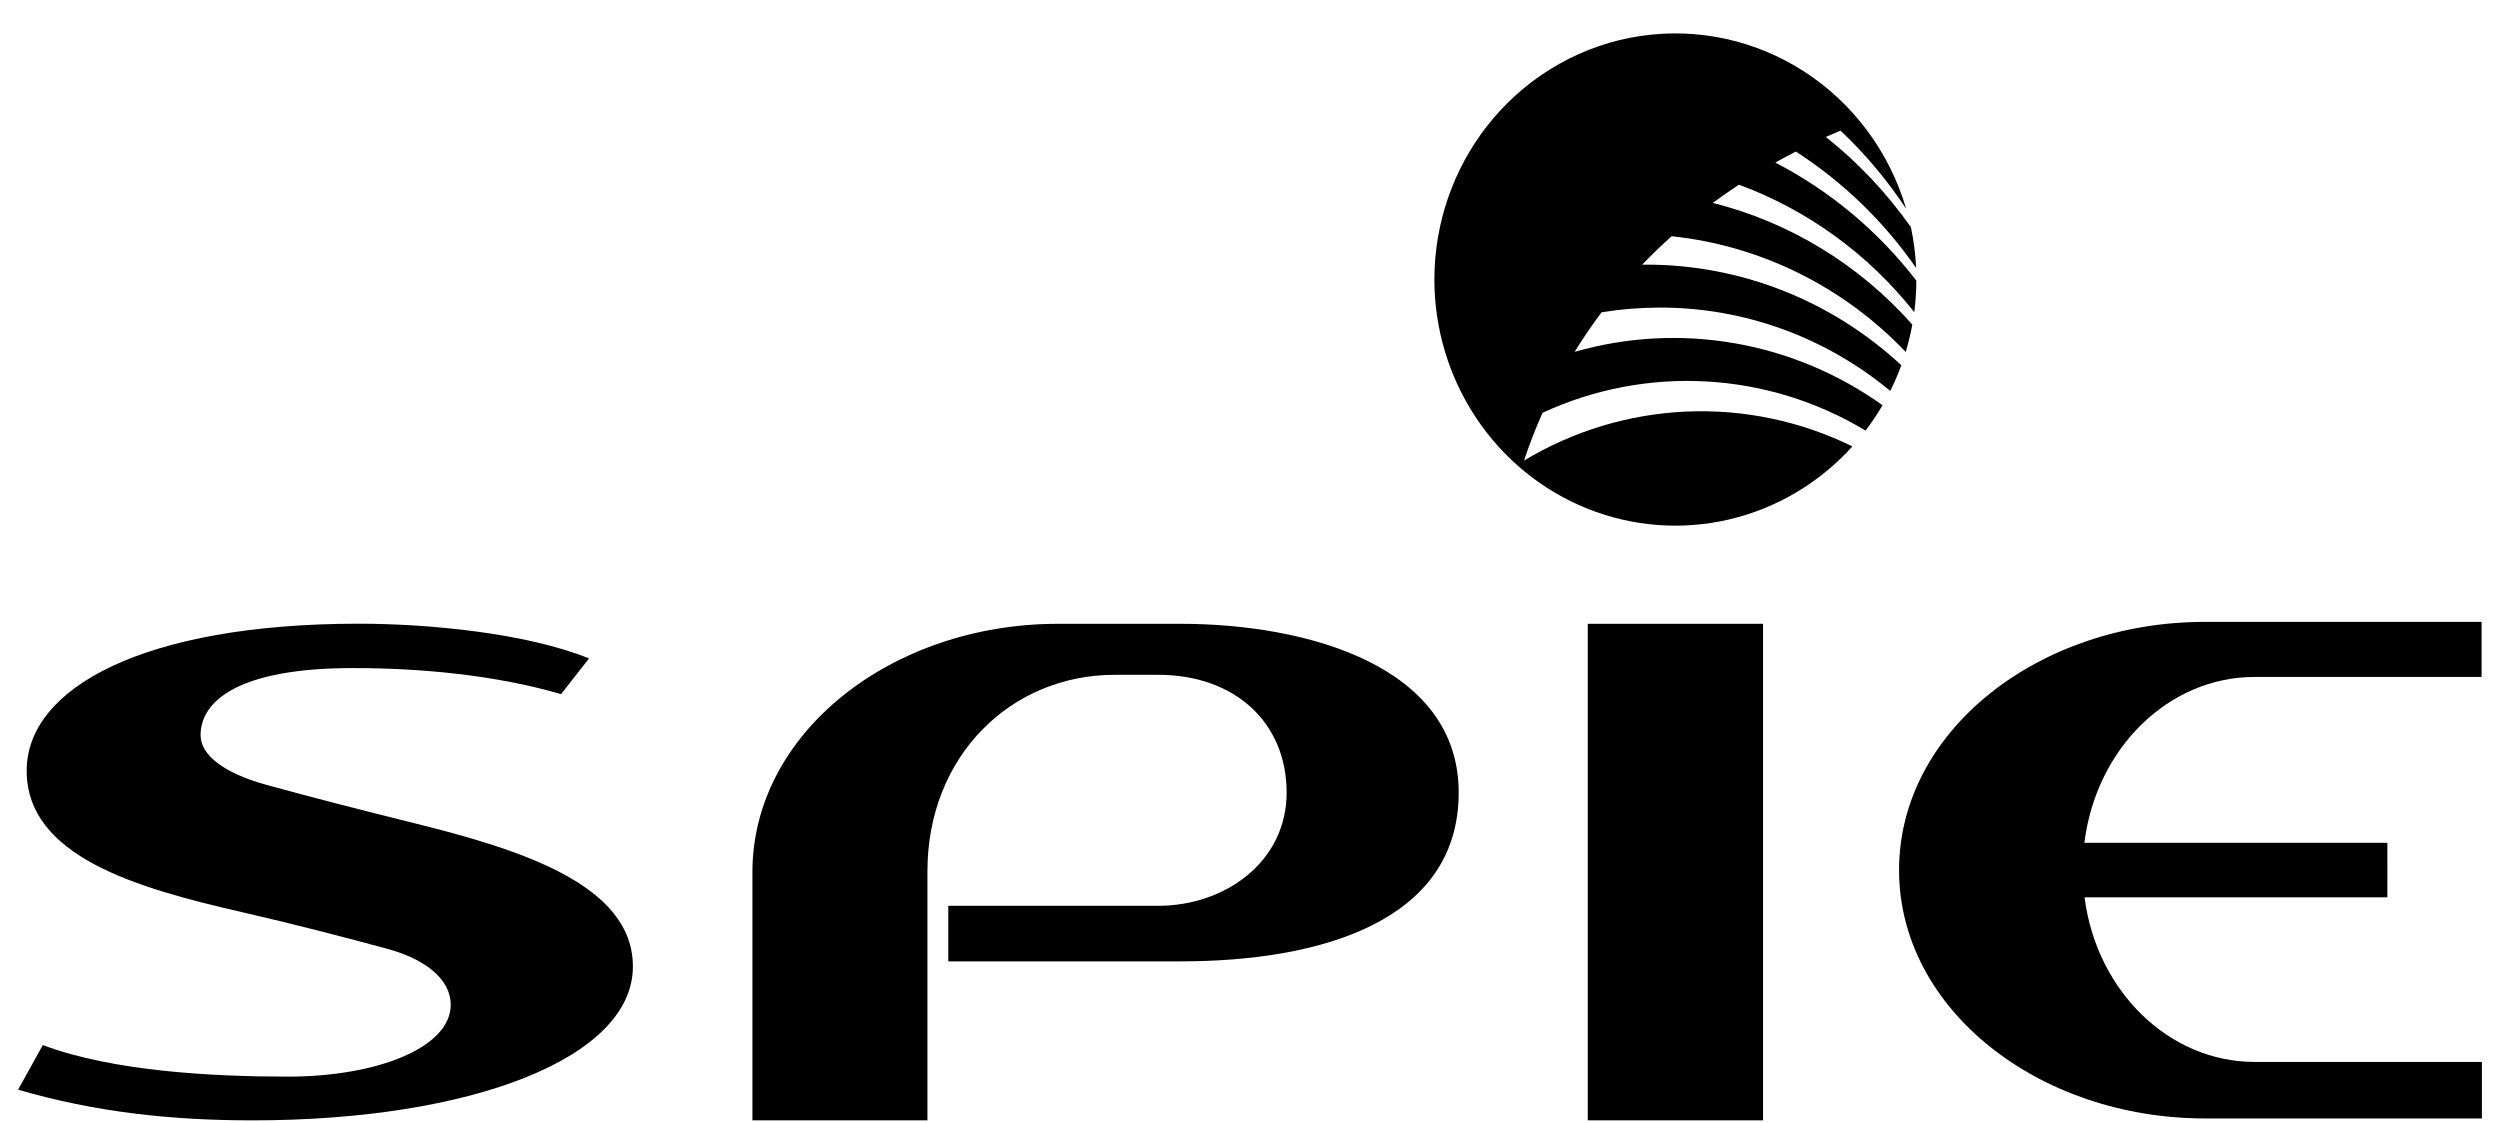
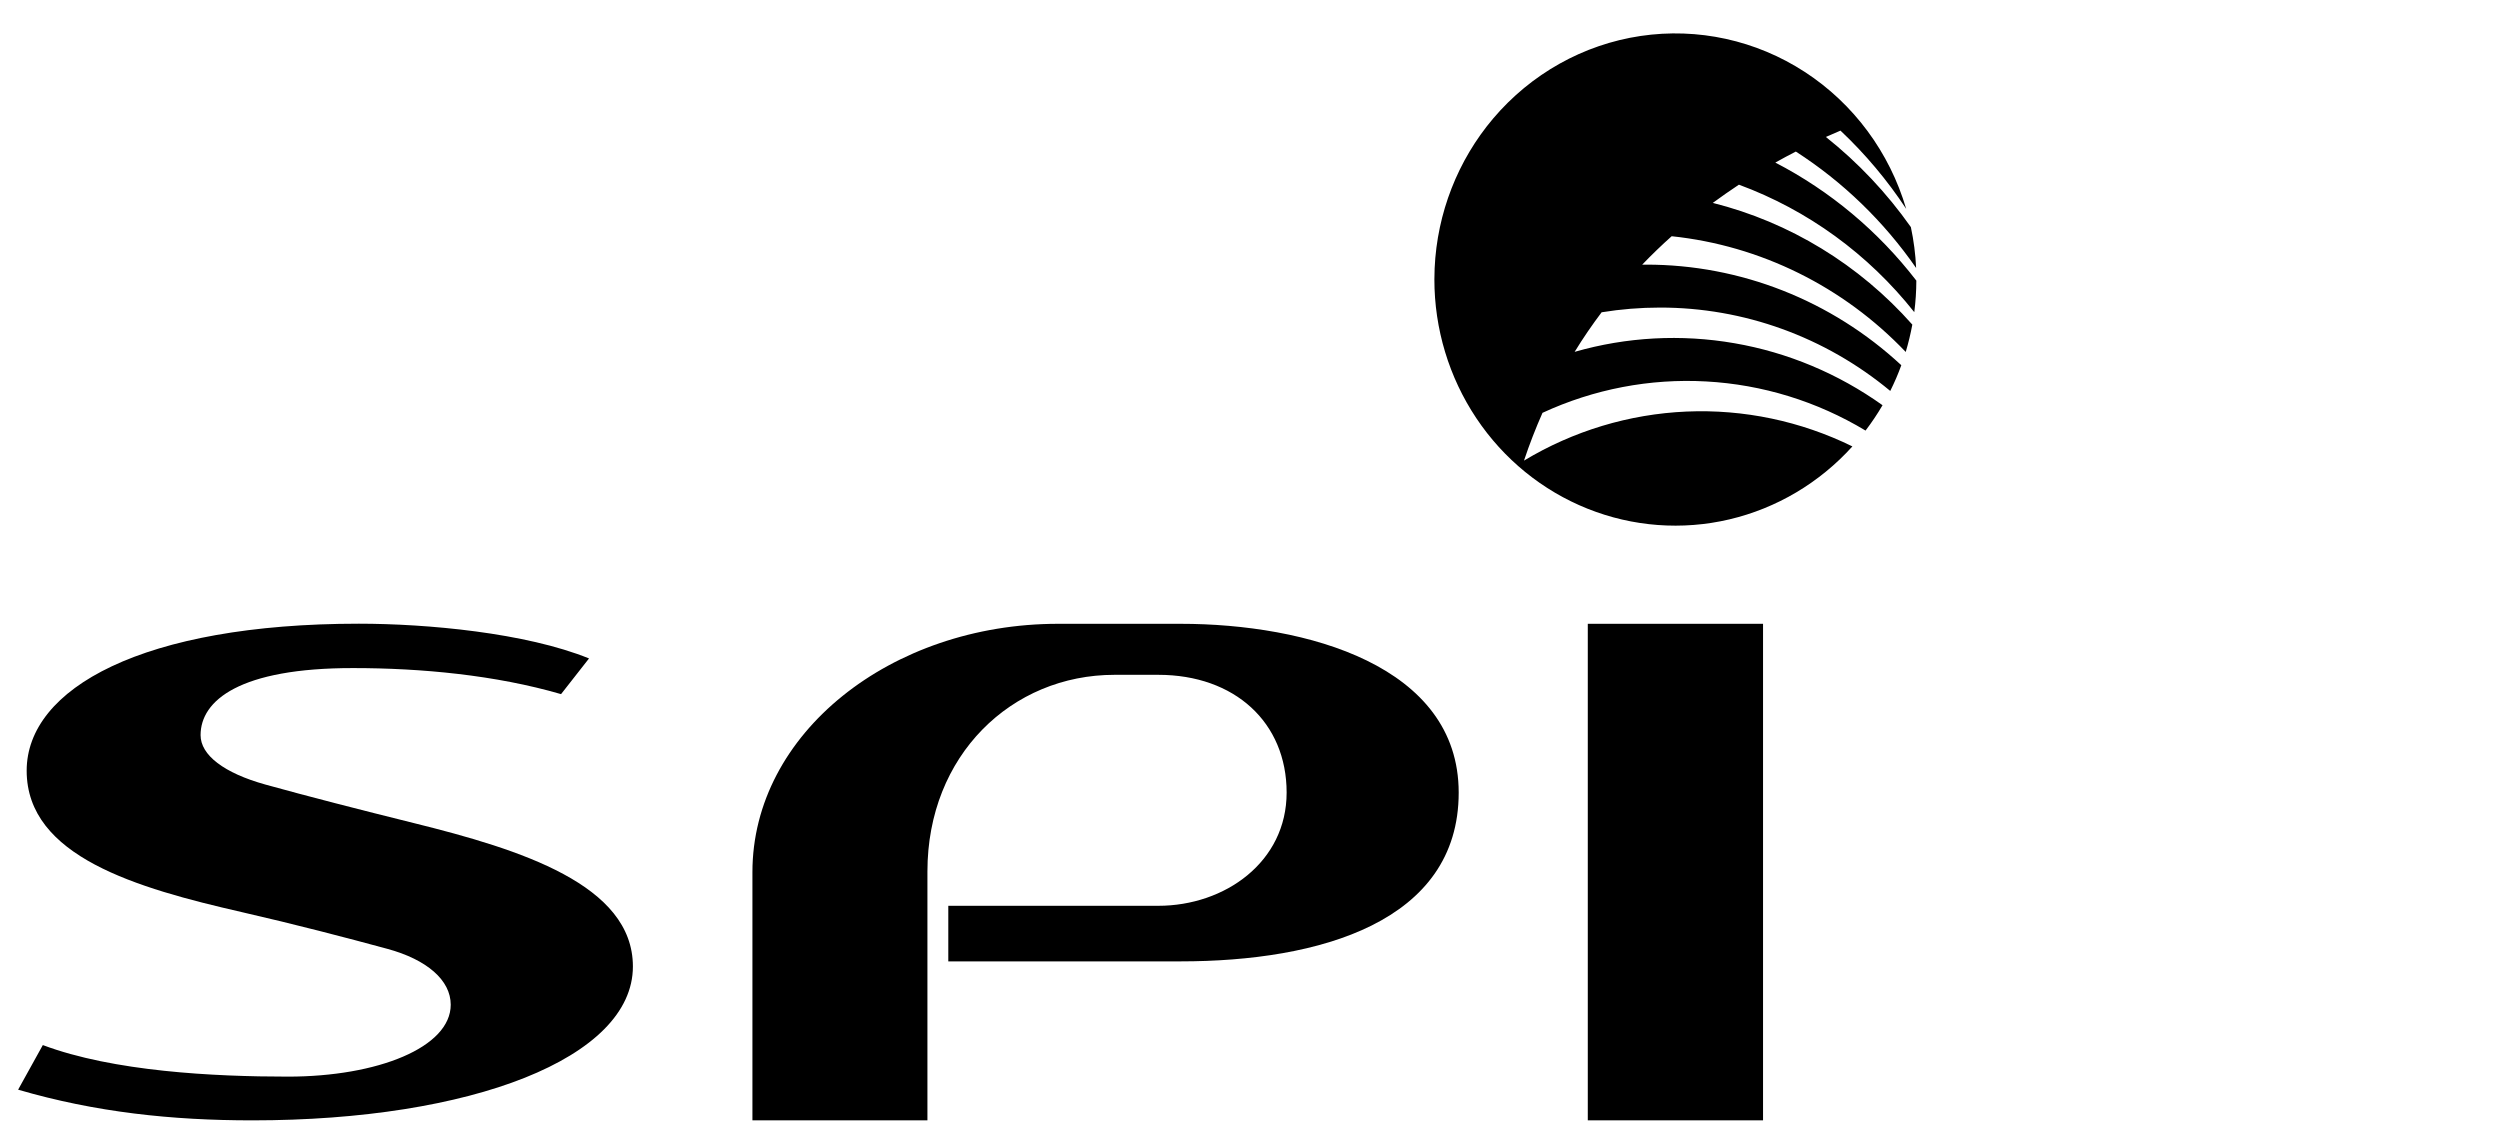
<svg xmlns="http://www.w3.org/2000/svg" width="69" height="31" viewBox="0 0 69 31" fill="none">
  <g clip-path="url(#clip0_3172_6069)">
    <path d="M9.905 17.214C11.782 17.214 14.51 17.464 16.257 18.173L15.485 19.158C13.676 18.631 11.621 18.439 9.748 18.439C6.616 18.436 5.536 19.331 5.536 20.29C5.536 20.84 6.18 21.335 7.326 21.654C8.472 21.973 9.936 22.348 11.426 22.718C14.368 23.447 17.468 24.419 17.468 26.675C17.468 29.203 13.01 30.922 6.965 30.922C4.748 30.922 2.64 30.7 0.5 30.075L1.182 28.844C3.129 29.575 5.901 29.715 7.947 29.715C10.427 29.715 12.44 28.907 12.44 27.73C12.44 27.054 11.784 26.484 10.687 26.187C9.564 25.882 8.13 25.507 6.668 25.173C3.775 24.511 0.736 23.64 0.736 21.271C0.737 18.992 3.959 17.214 9.905 17.214Z" fill="black" />
    <path d="M32.583 17.217C36.058 17.217 40.26 18.37 40.26 21.875C40.26 25.448 36.411 26.534 32.582 26.534H26.173V25H31.967C33.813 25 35.511 23.787 35.511 21.875C35.511 19.94 34.079 18.625 31.969 18.625H30.76C27.923 18.625 25.597 20.843 25.597 24.052V30.922H20.767V24.07C20.767 20.241 24.592 17.217 29.202 17.217H32.583Z" fill="black" />
    <path d="M48.66 30.922H43.823V17.217H48.66V30.922Z" fill="black" />
-     <path d="M68.492 18.684H62.223C59.858 18.684 57.852 20.646 57.529 23.262H65.892L65.891 24.766H57.533C57.869 27.363 59.868 29.309 62.226 29.309H68.5V30.869H60.861C56.251 30.869 52.414 27.843 52.414 24.016C52.414 20.188 56.243 17.164 60.853 17.164H68.492V18.684Z" fill="black" />
    <path d="M45.279 0.993C46.858 0.758 48.467 1.11 49.813 1.986C51.159 2.862 52.152 4.203 52.611 5.765C52.091 4.975 51.482 4.25 50.797 3.605C50.667 3.659 50.533 3.719 50.394 3.78C51.288 4.491 52.078 5.329 52.74 6.268C52.819 6.639 52.868 7.017 52.885 7.396C51.995 6.113 50.867 5.021 49.565 4.183C49.379 4.278 49.19 4.38 48.999 4.487C50.513 5.271 51.841 6.382 52.891 7.745C52.89 8.036 52.871 8.327 52.834 8.615C51.565 7.013 49.891 5.796 47.994 5.097C47.759 5.254 47.513 5.423 47.273 5.6C49.395 6.133 51.313 7.303 52.78 8.959C52.733 9.214 52.672 9.466 52.598 9.714C50.877 7.909 48.59 6.778 46.138 6.52C45.863 6.765 45.592 7.026 45.325 7.304H45.431C48.035 7.301 50.548 8.291 52.476 10.08C52.389 10.323 52.286 10.559 52.171 10.79C50.373 9.298 48.128 8.486 45.813 8.489C45.274 8.489 44.736 8.533 44.205 8.619C43.946 8.963 43.696 9.326 43.46 9.711C44.895 9.299 46.401 9.218 47.871 9.473C49.34 9.727 50.736 10.312 51.958 11.184C51.816 11.427 51.659 11.661 51.489 11.884C50.151 11.078 48.642 10.613 47.09 10.528C45.538 10.442 43.989 10.739 42.573 11.394C42.387 11.815 42.215 12.254 42.062 12.713C43.425 11.892 44.965 11.428 46.546 11.359C48.126 11.291 49.7 11.621 51.126 12.321C50.218 13.326 49.035 14.028 47.731 14.335C46.427 14.642 45.063 14.539 43.816 14.04C42.57 13.542 41.5 12.671 40.746 11.541C39.992 10.411 39.588 9.076 39.589 7.708L39.596 7.403C39.665 5.882 40.233 4.426 41.212 3.27C42.257 2.038 43.7 1.229 45.279 0.993Z" fill="black" />
  </g>
  <defs>
    <clipPath id="clip0_3172_6069">
      <rect width="68" height="30" fill="white" transform="translate(0.5 0.922)" />
    </clipPath>
  </defs>
</svg>